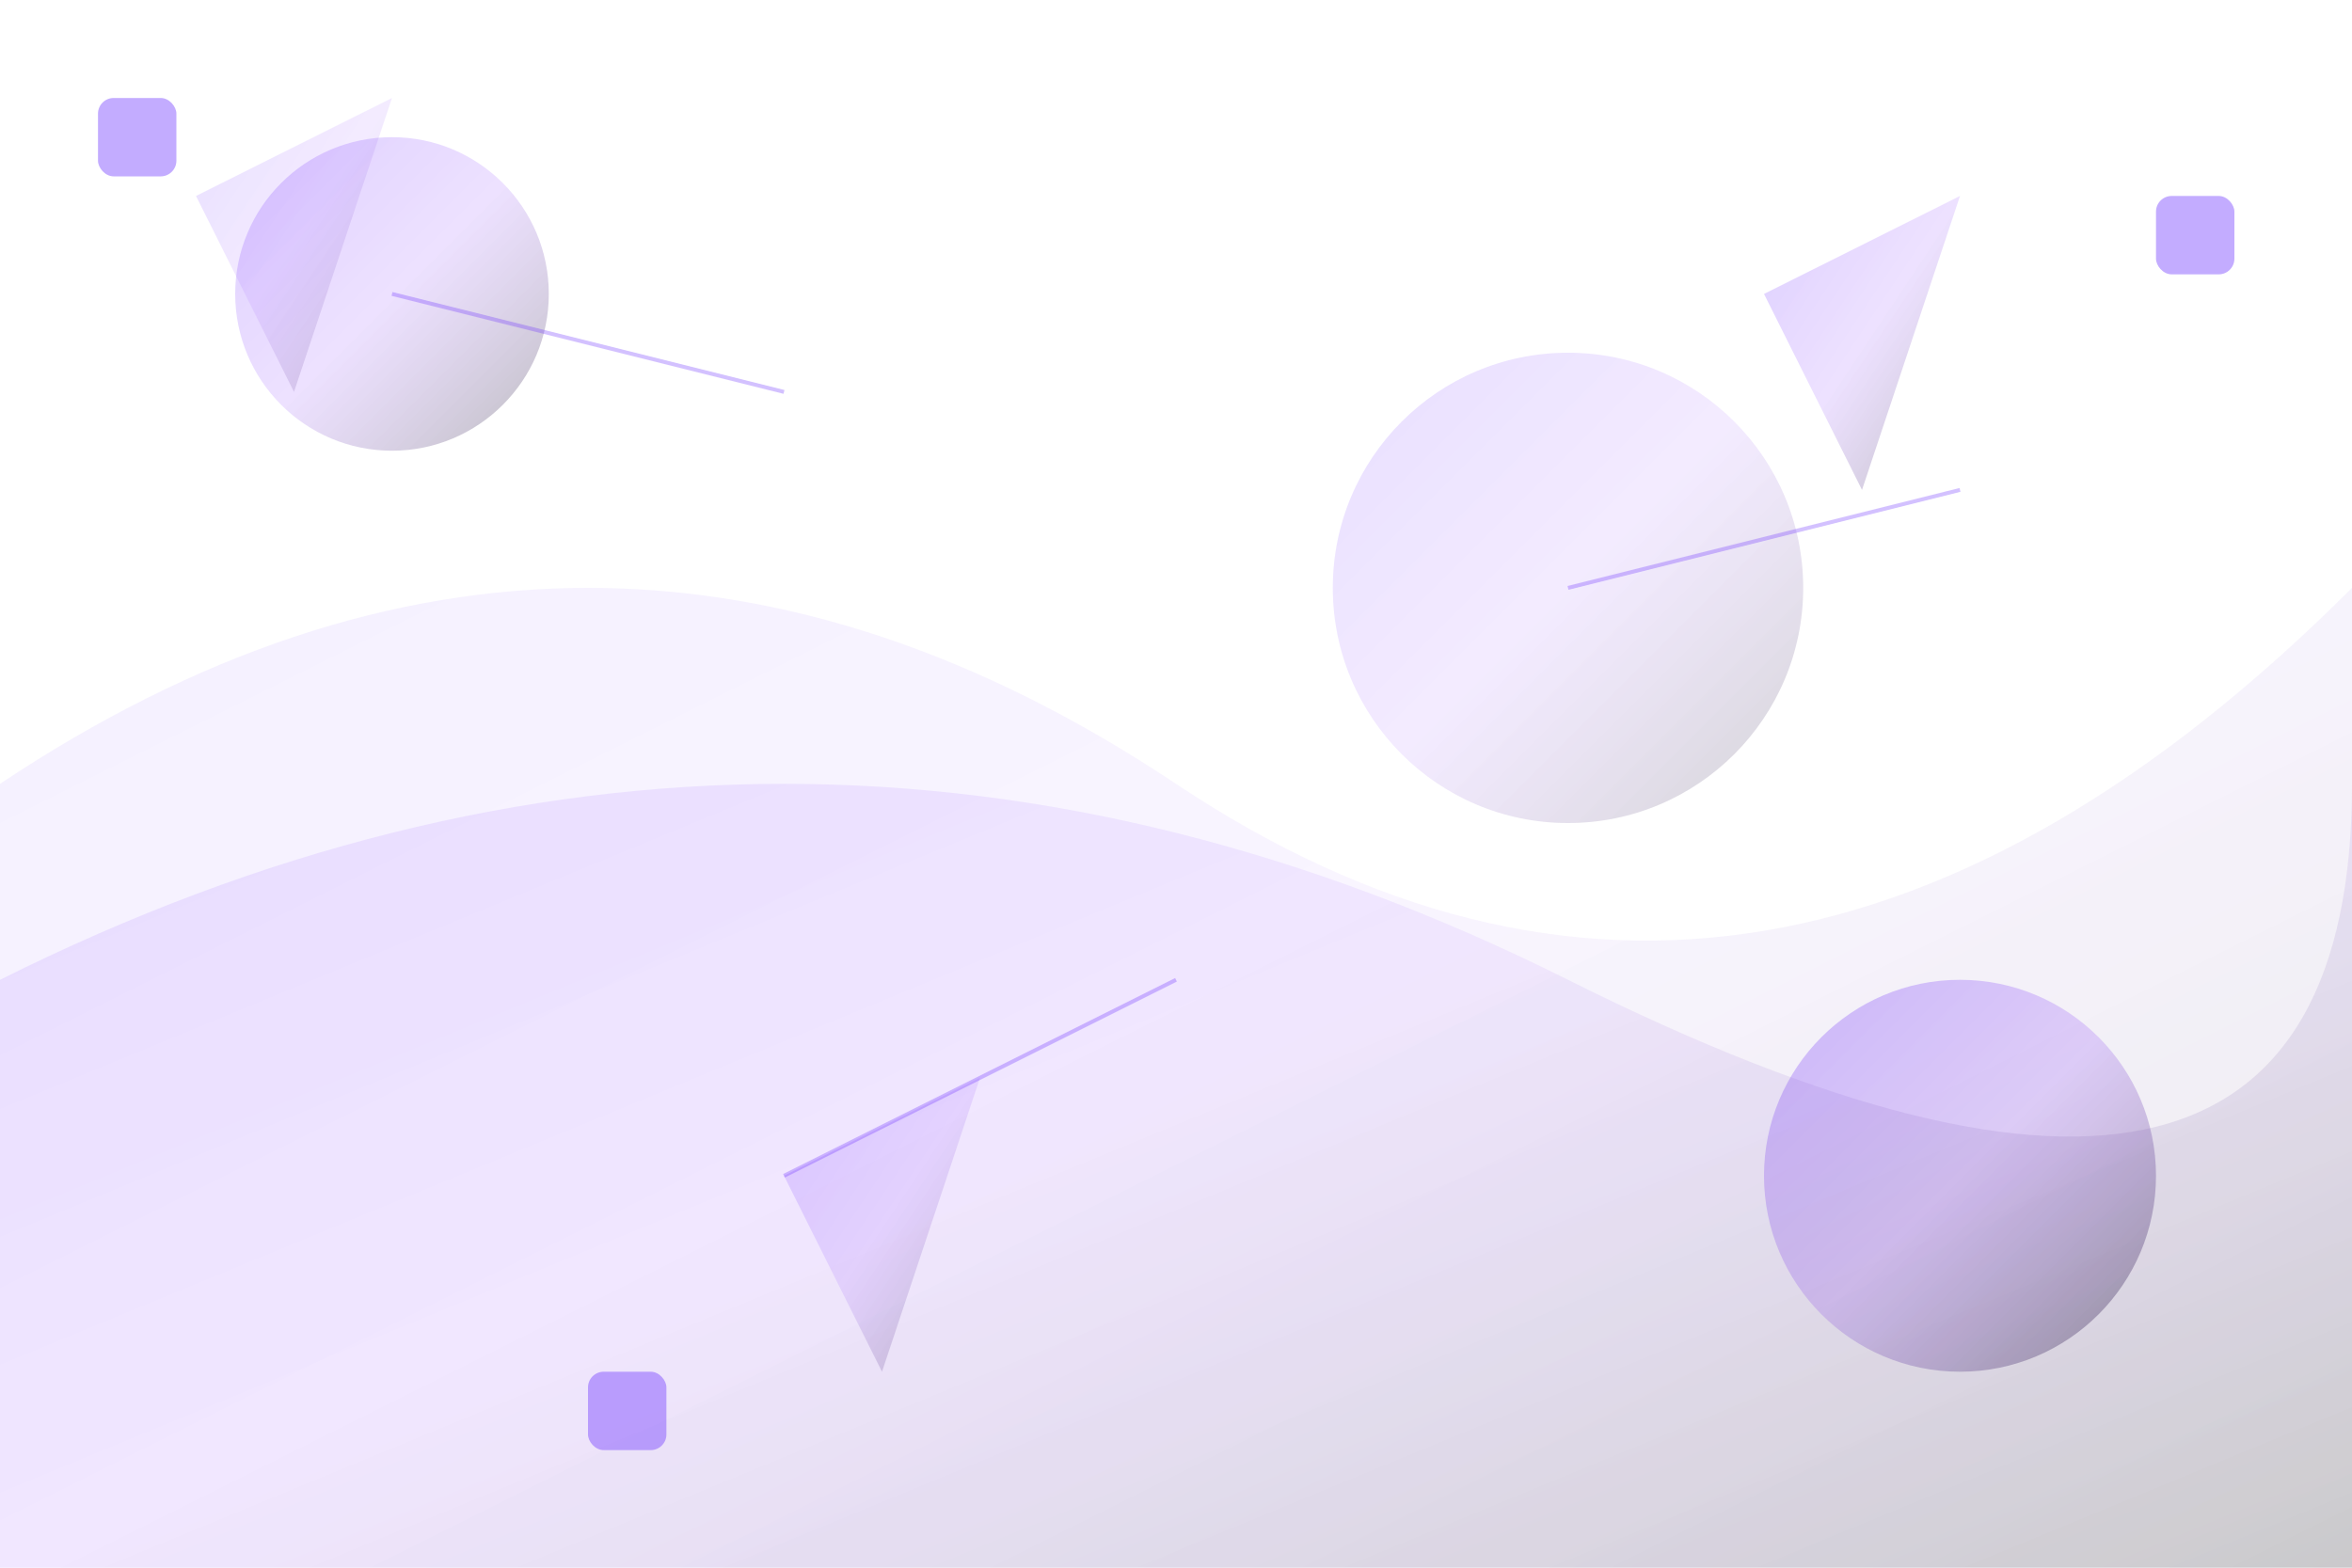
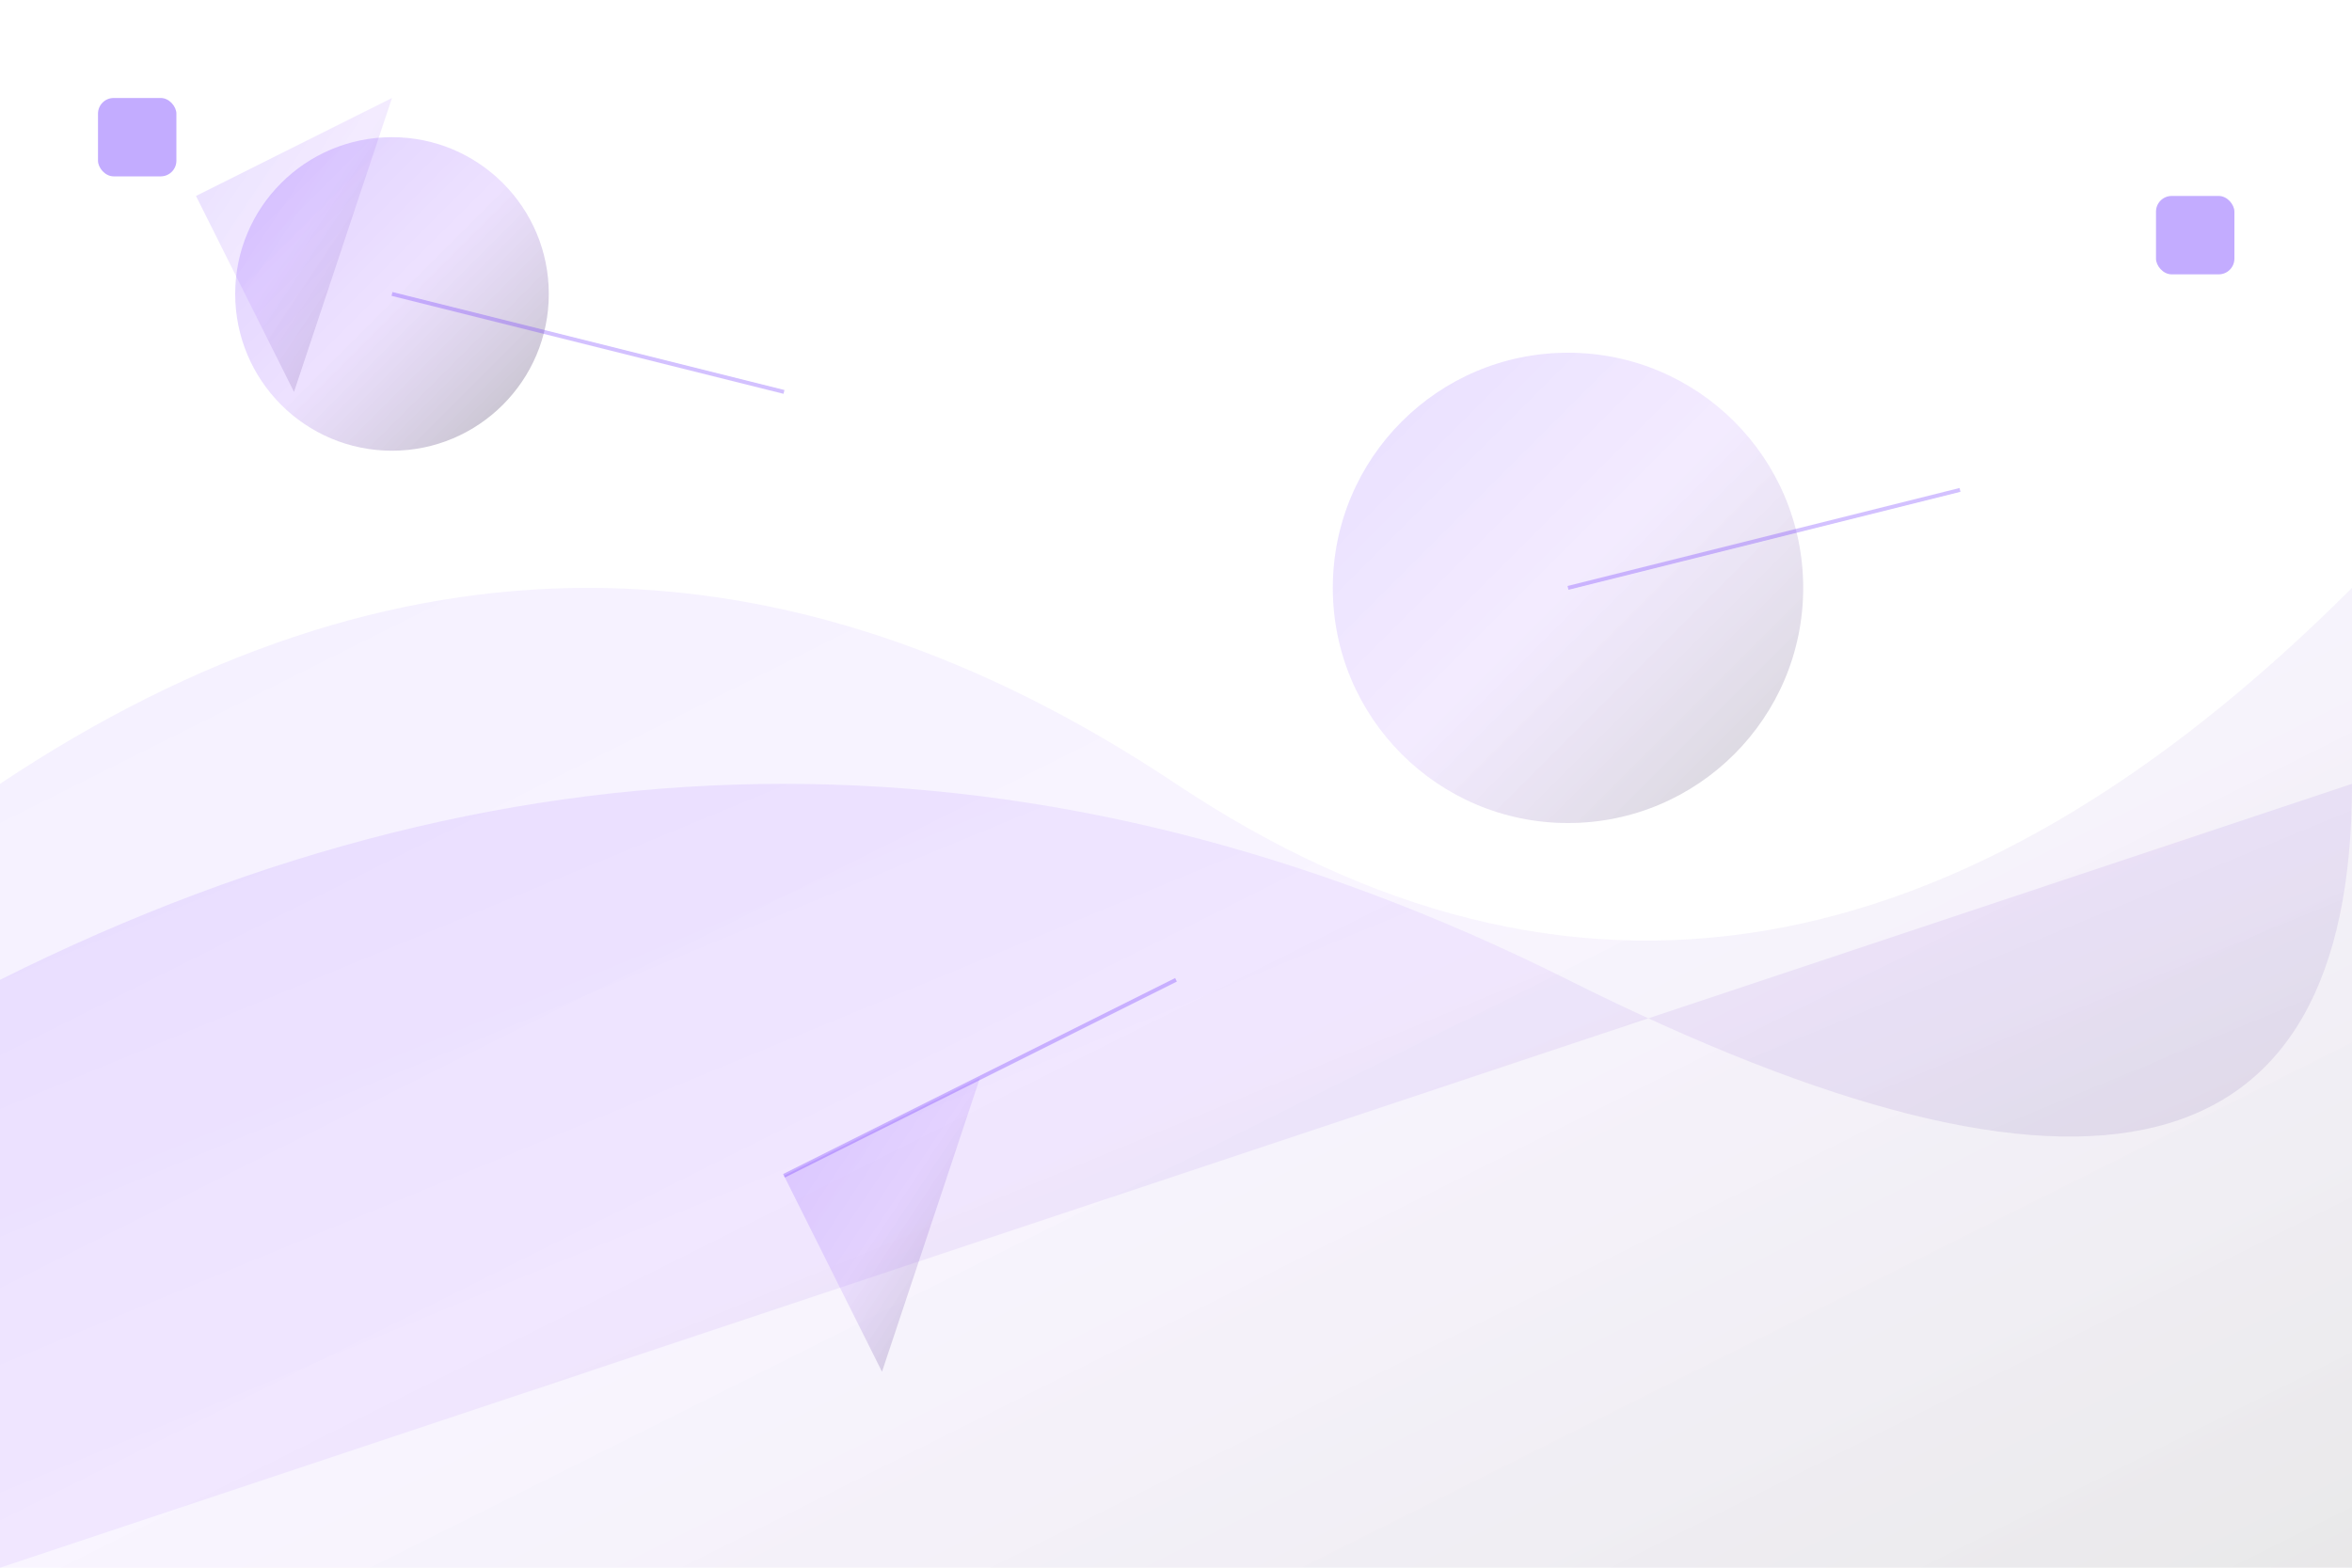
<svg xmlns="http://www.w3.org/2000/svg" width="1200" height="800" viewBox="0 0 1200 800" fill="none">
  <defs>
    <linearGradient id="grad1" x1="0%" y1="0%" x2="100%" y2="100%">
      <stop offset="0%" style="stop-color:#6b30ff;stop-opacity:0.8" />
      <stop offset="50%" style="stop-color:#9b59ff;stop-opacity:0.6" />
      <stop offset="100%" style="stop-color:#04020a;stop-opacity:0.9" />
    </linearGradient>
  </defs>
  <circle cx="200" cy="150" r="80" fill="url(#grad1)" opacity="0.3" />
  <circle cx="800" cy="300" r="120" fill="url(#grad1)" opacity="0.2" />
-   <circle cx="1000" cy="600" r="100" fill="url(#grad1)" opacity="0.4" />
  <path d="M0,400 Q300,200 600,400 T1200,300 L1200,800 L0,800 Z" fill="url(#grad1)" opacity="0.1" />
-   <path d="M0,500 Q400,300 800,500 T1200,400 L1200,800 L0,800 Z" fill="url(#grad1)" opacity="0.15" />
+   <path d="M0,500 Q400,300 800,500 T1200,400 L0,800 Z" fill="url(#grad1)" opacity="0.15" />
  <polygon points="100,100 200,50 150,200" fill="url(#grad1)" opacity="0.2" />
-   <polygon points="900,150 1000,100 950,250" fill="url(#grad1)" opacity="0.3" />
  <polygon points="400,600 500,550 450,700" fill="url(#grad1)" opacity="0.25" />
  <line x1="200" y1="150" x2="400" y2="200" stroke="#6b30ff" stroke-width="2" opacity="0.3" />
  <line x1="800" y1="300" x2="1000" y2="250" stroke="#6b30ff" stroke-width="2" opacity="0.3" />
  <line x1="400" y1="600" x2="600" y2="500" stroke="#6b30ff" stroke-width="2" opacity="0.3" />
  <rect x="50" y="50" width="40" height="40" rx="8" fill="#6b30ff" opacity="0.4" />
  <rect x="1100" y="100" width="40" height="40" rx="8" fill="#6b30ff" opacity="0.4" />
-   <rect x="300" y="700" width="40" height="40" rx="8" fill="#6b30ff" opacity="0.4" />
</svg>